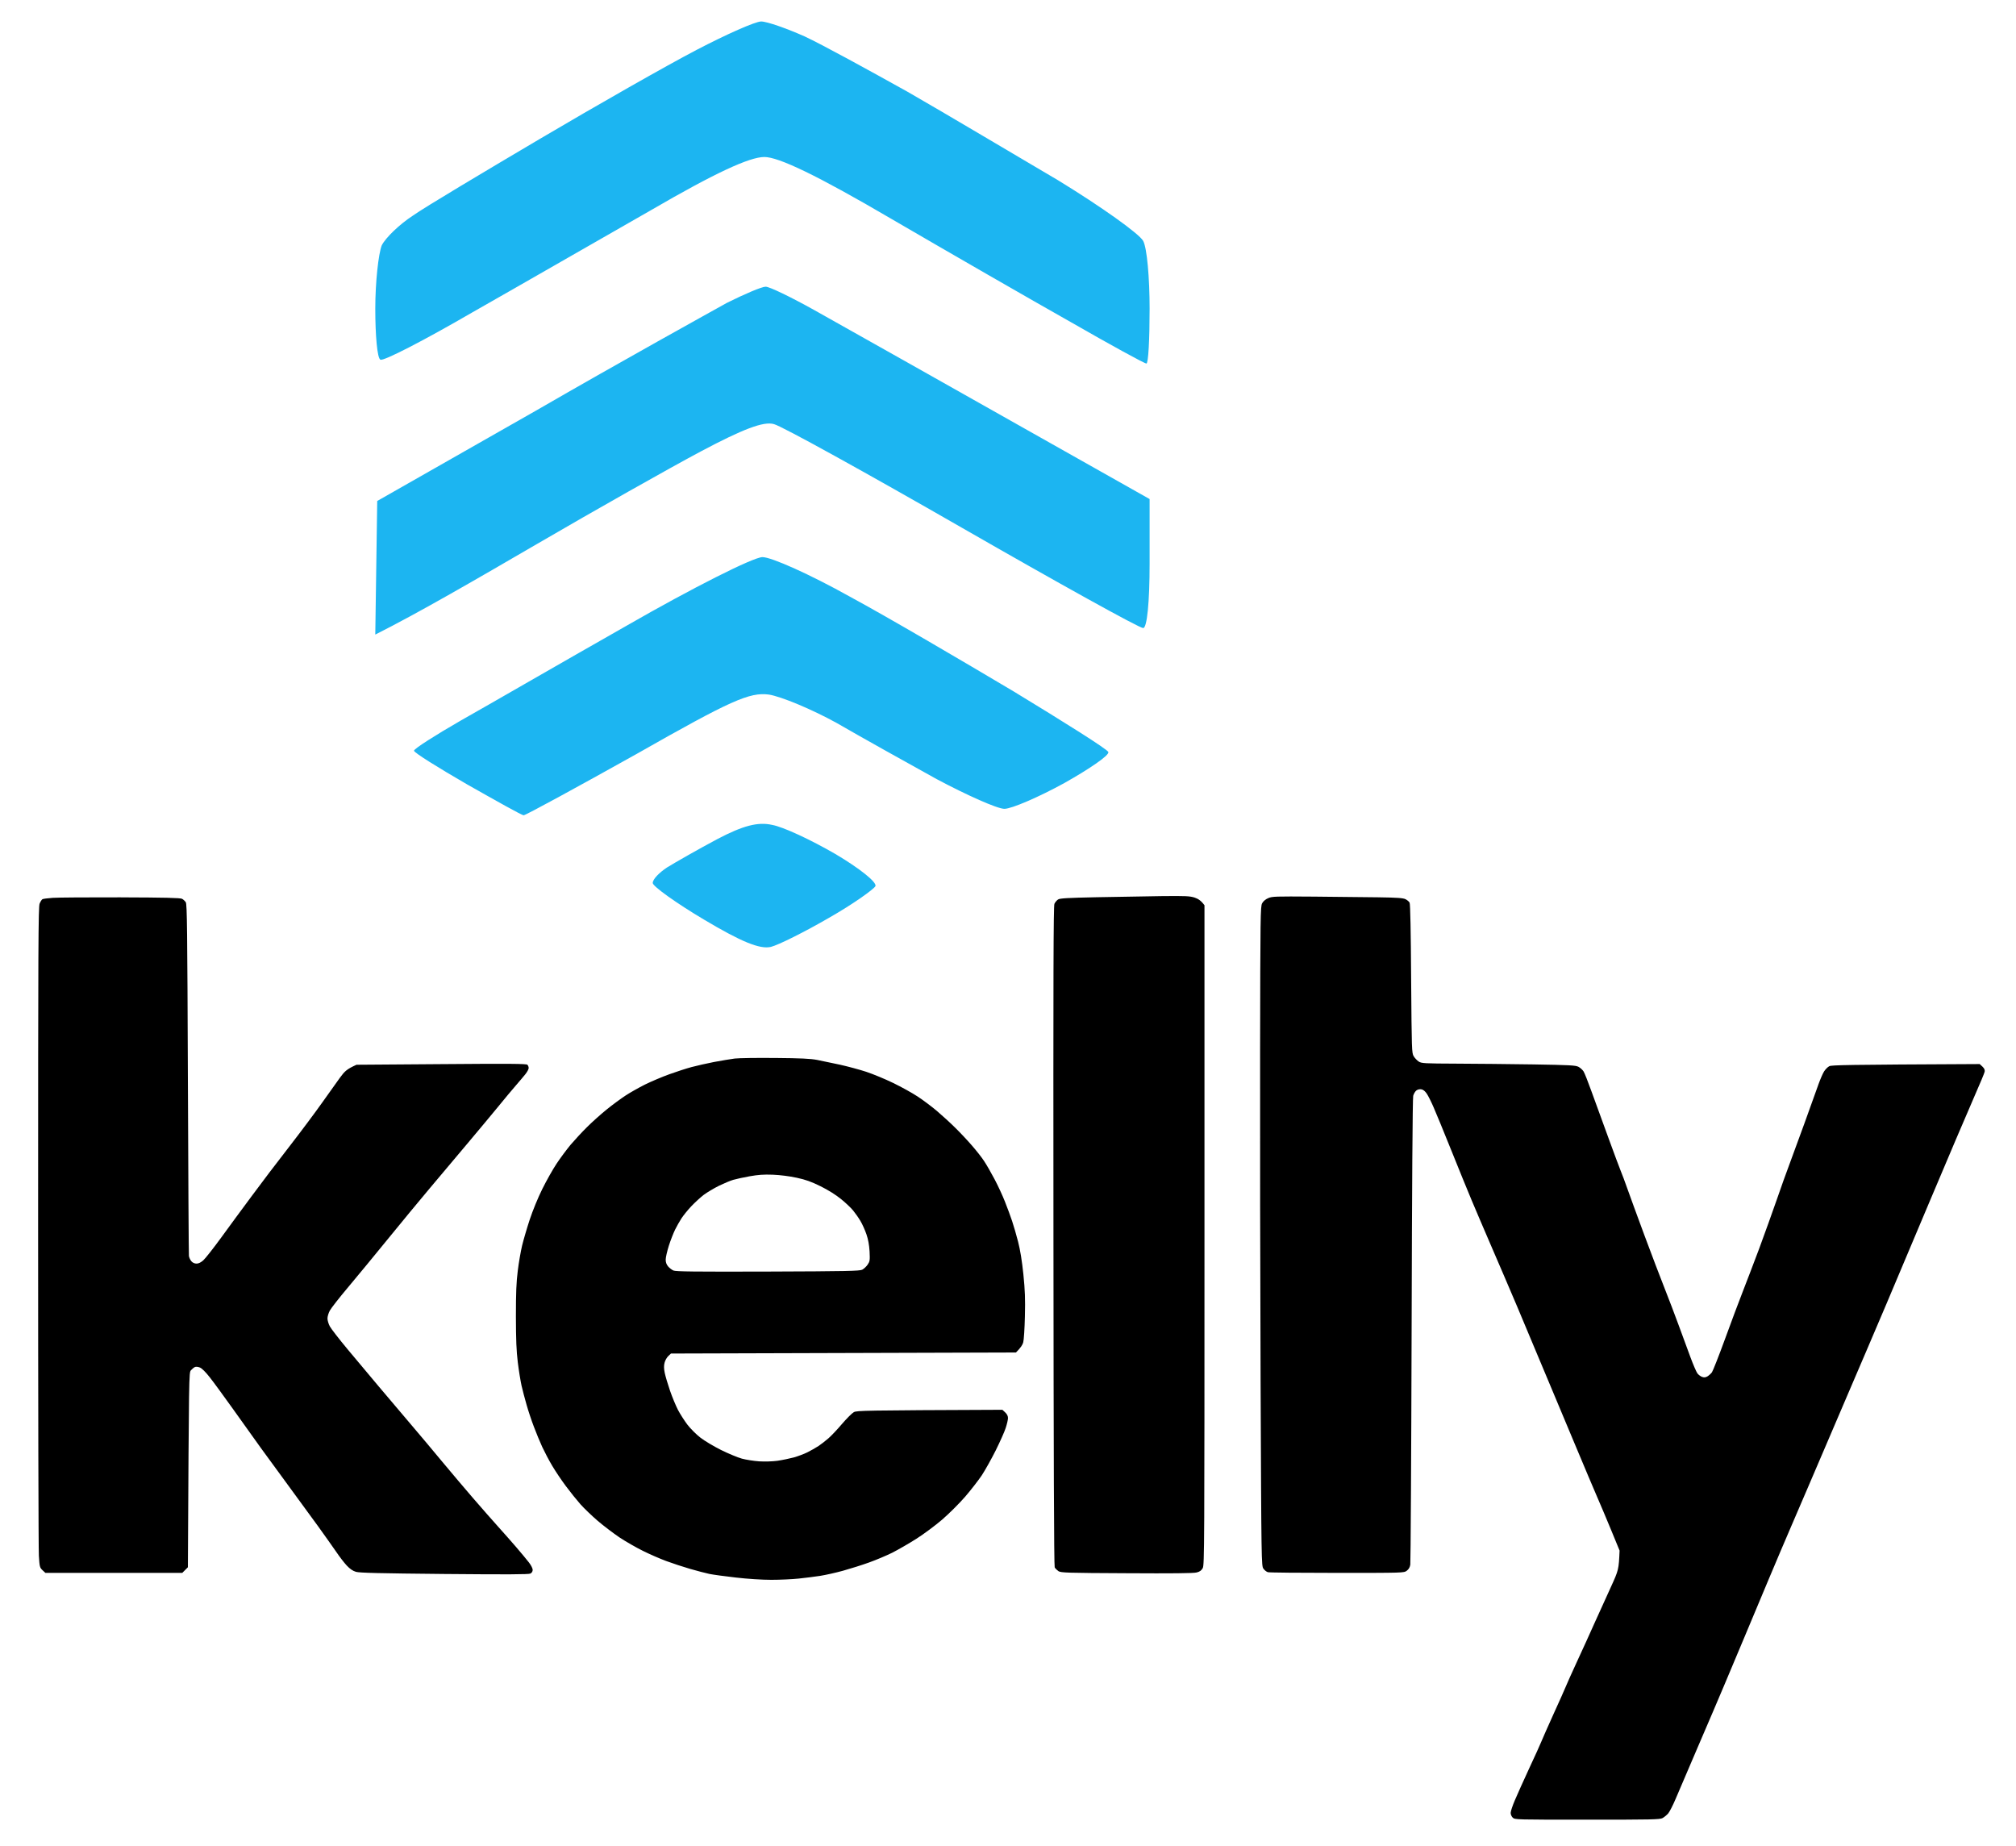
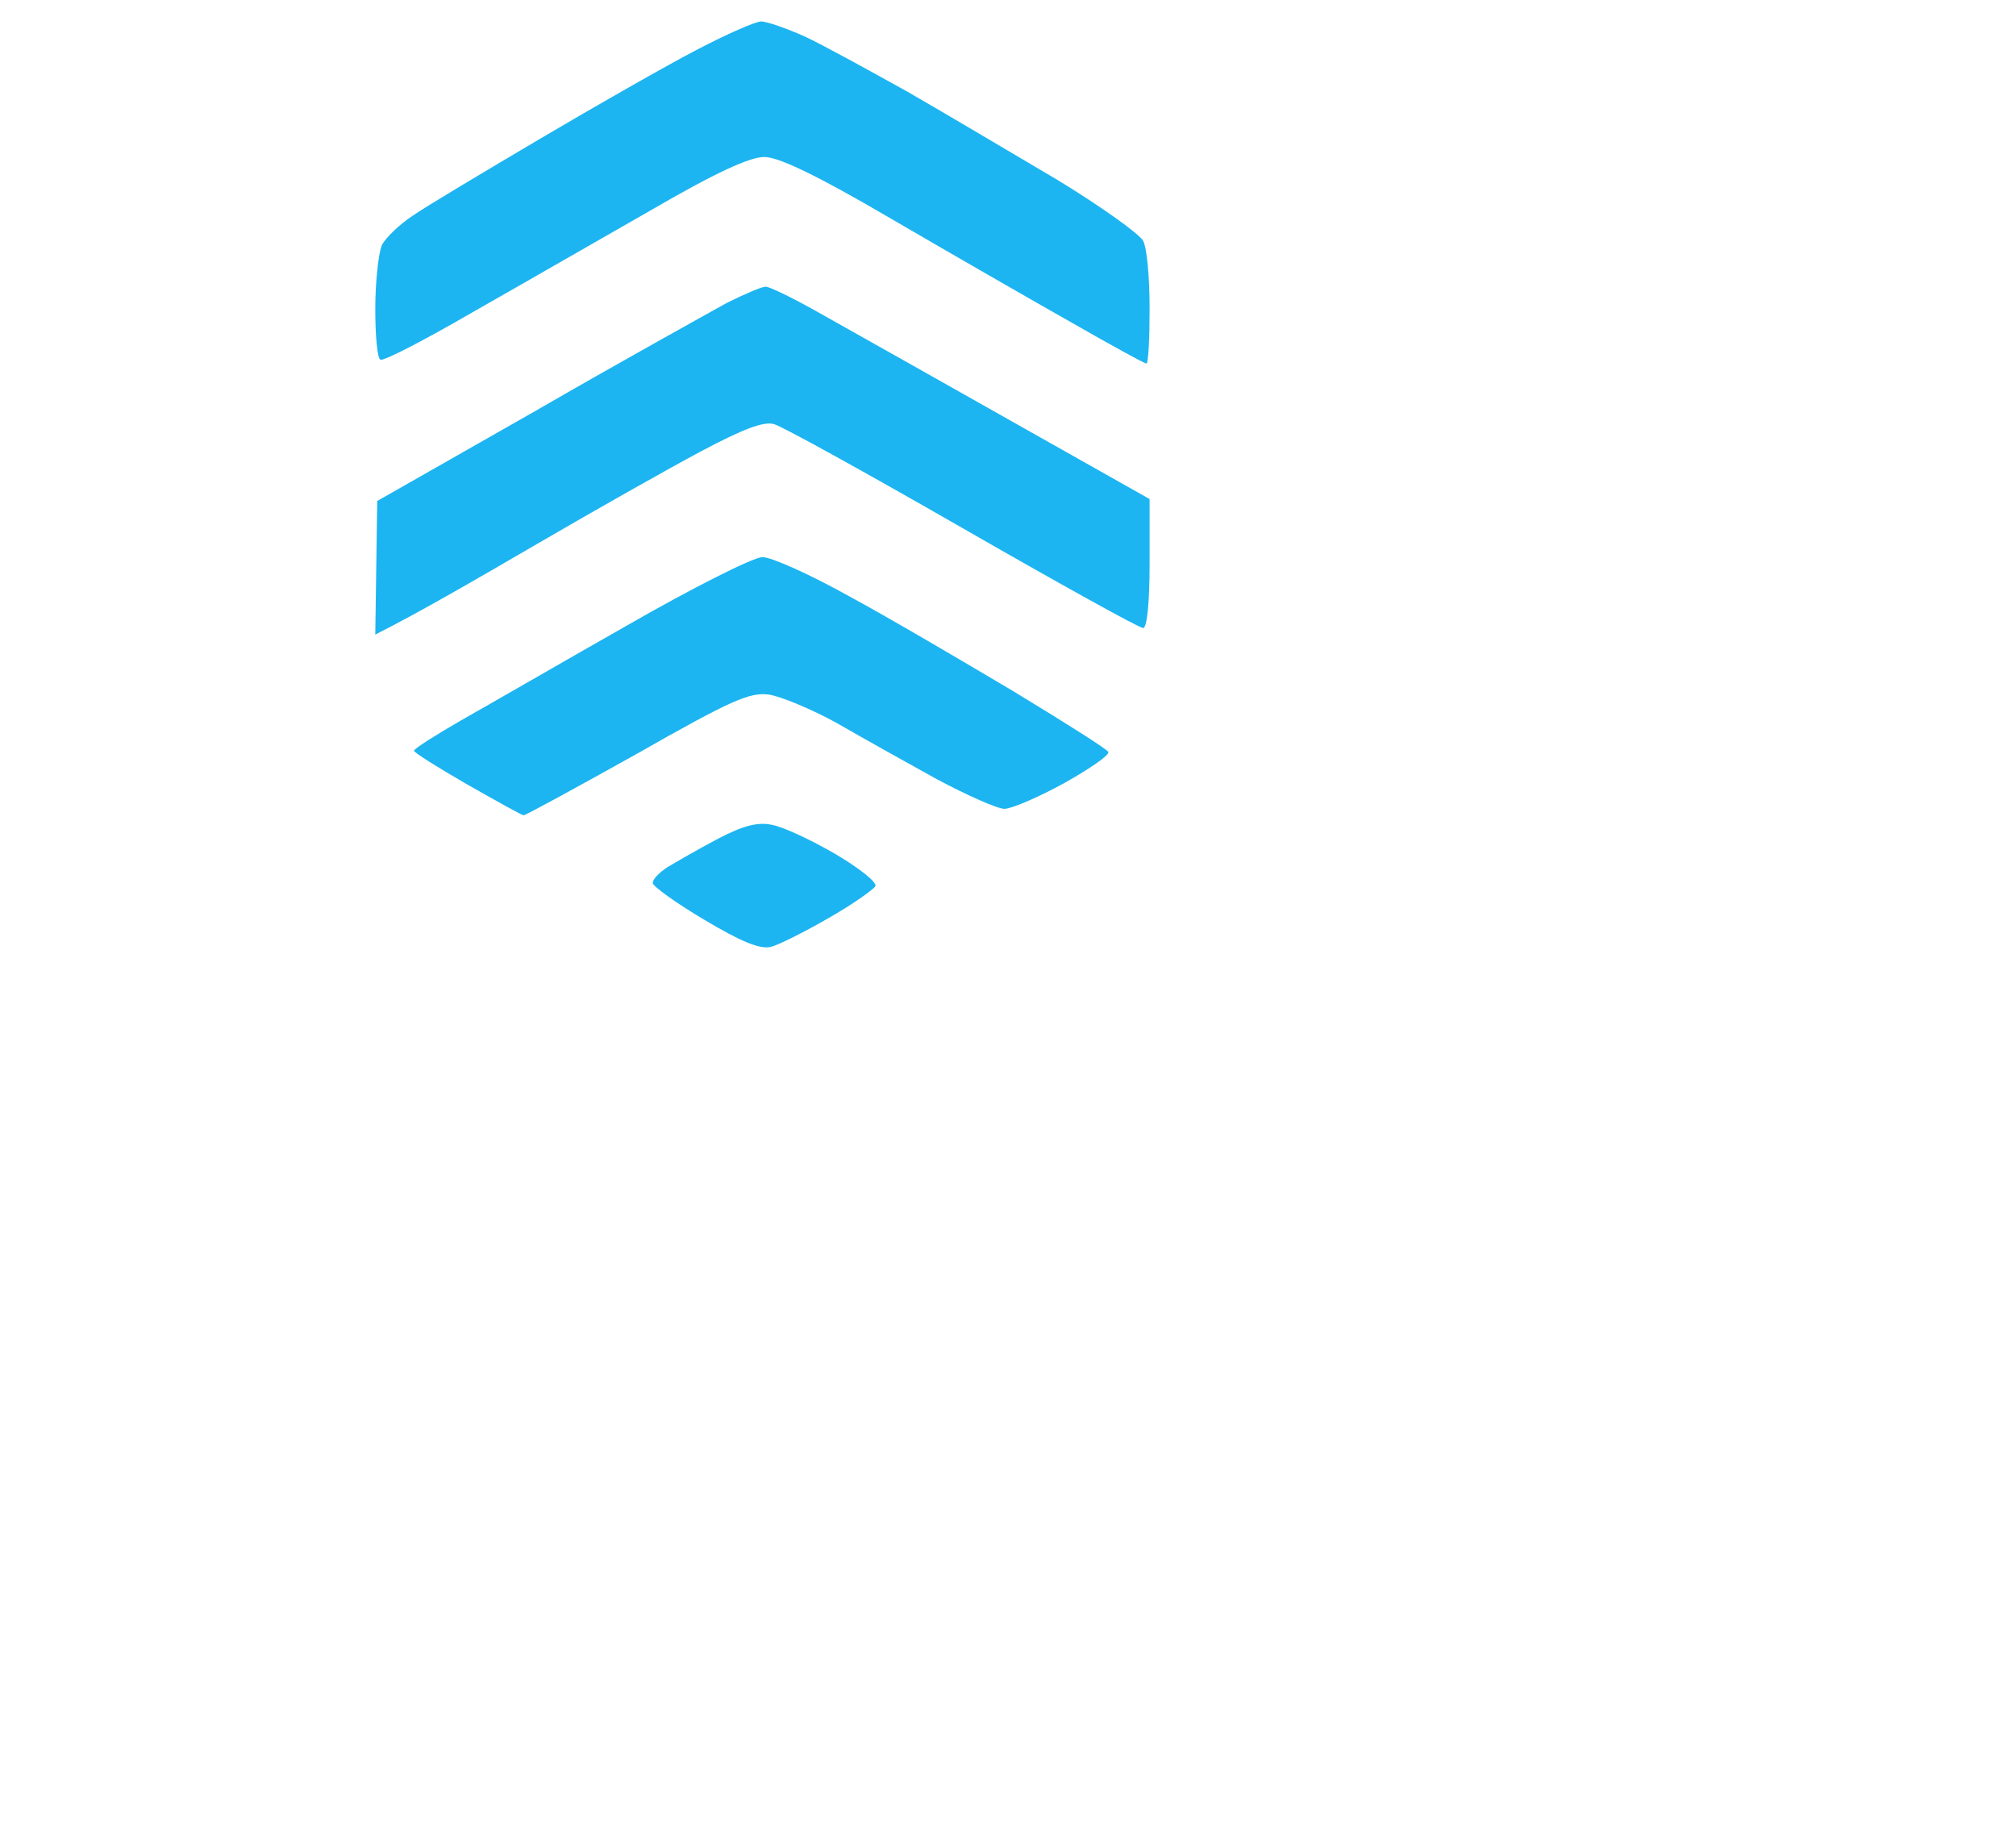
<svg xmlns="http://www.w3.org/2000/svg" height="2664" version="1.2" viewBox="0 0 2910 2664" width="2910">
  <title>kelly security logo</title>
  <style>
		.s0 { fill: #1cb5f1 } 
		.s1 { fill: #000000 } 
	</style>
  <g id="Background">
    <path class="s0" d="m1005.5 72c-42.8 22.3-144.3 80.1-226.3 128.5-82 48.5-164.9 97.8-183.5 110.9-18.6 12.1-39.1 31.6-44.7 42.8-4.7 12.1-9.3 53.1-9.3 91.3 0 38.2 2.8 71.7 7.4 73.6 3.8 2.8 63.4-28 132.3-68 68.9-39.1 185.4-106.2 258.9-148.1 91.3-53.1 141.6-76.4 163-76.4 20.5 0 75.5 26.1 183.5 89.4 84.8 49.4 201.2 116.4 259 149 56.8 32.6 106.2 59.7 109 59.7 2.8 0 4.6-35.4 4.6-79.2 0-43.8-3.7-87.6-9.3-97.8-5.6-10.3-60.5-49.4-123-87.6-63.3-37.2-160.2-95-217-127.6-56.8-31.6-122.9-68-149-80.1-25.2-11.2-54-21.4-62.4-21.4-8.4 0-50.3 18.6-93.2 41zm43.8 365.1c-25.1 14-149.9 82.9-275.7 155.6l-229.1 130.4-2.8 192.8c61.5-30.8 148.1-81.1 232.8-130.4 84.8-49.4 191.9-109.9 237.6-134.2 59.6-31.6 90.3-43.7 105.2-39.1 11.2 2.8 134.1 70.8 272 150 137.8 79.1 255.2 144.3 260.8 144.3 5.6 0 9.3-37.2 9.3-93.1v-93.1c-328.8-185.4-450.8-254.3-484.3-272.9-33.6-18.7-64.3-33.6-69.9-33.6-5.6 0-29.8 10.3-55.9 23.3zm-144.3 465.7c-95.1 54-203.1 116.5-239.4 136.9-37.3 21.5-68 41-68 43.8 0 2.8 34.4 24.2 76.4 48.5 42.8 24.2 79.1 44.7 81.9 44.7 2.8 0 76.4-40.1 163-88.5 136-77.3 163-89.4 191-85.7 17.7 2.8 62.4 21.4 97.8 41 35.4 20.5 100.6 56.8 144.3 81 43.8 23.3 87.6 42.9 97.8 42.9 10.3 0 49.4-16.8 86.7-37.3 36.3-20.5 65.2-40.1 63.3-44.7-0.9-3.7-63.3-42.9-136.9-87.6-73.6-43.7-179.8-106.2-236.6-136.9-56.8-31.7-112.7-56.8-125.7-56.8-13.1 0-101.6 44.7-195.6 98.7zm130.4 308.3c-28 14.9-60.6 33.6-72.7 41-11.2 7.5-20.5 16.8-20.5 22.4 0 4.6 33.5 28.8 74.5 53.1 53.1 31.6 80.1 42.8 96 39.1 11.1-2.8 48.4-21.4 83.8-41.9 34.5-19.6 64.3-41 67.1-45.7 2.7-5.6-23.3-26.1-57.8-46.5-35.4-20.5-75.4-39.2-91.3-42-20.5-4.6-41.9 1-79.1 20.5z" id="Path 1" />
-     <path class="s1" d="m1676.3 1293.4c35.8-0.4 41.2-0.1 48.3 2.2 4.9 1.7 9 4.2 14 11v475.9c0 450.5-0.1 476.2-2.5 480.8-2 3.5-4.1 5.1-8.8 6.3-4.4 1.2-35.1 1.5-100.9 1.1-87.1-0.4-94.9-0.7-98.6-3-2.1-1.5-4.6-3.9-5.4-5.5-1-2-1.6-165.1-1.8-478.3-0.3-377.8 0-476.2 1.4-479.4 1-2.2 3.4-5 5.2-6.2 2.6-1.8 13.2-2.4 56-3.3 29.1-0.6 71-1.3 93.1-1.6zm218.4 0.7c31.9 0.3 74.1 0.8 93.9 1 28.4 0.4 36.8 1 40.3 2.8 2.4 1.2 5 3.4 5.8 5 1 1.7 1.8 42.7 2.2 109.7 0.8 103.8 0.9 107.2 3.7 111.9 1.6 2.7 4.9 6.1 7.3 7.7 4.1 2.6 8 2.8 54.3 3 27.4 0.1 77.2 0.6 110.7 1.1 53.7 0.9 61.3 1.3 65.6 3.5 2.6 1.4 5.9 4.4 7.3 6.6 1.4 2.2 6.6 15.3 11.5 29 5 13.7 15.8 43.4 24 65.9 8.2 22.6 16.5 44.7 18.3 49.1 1.9 4.5 6.2 16 9.6 25.7 3.4 9.7 14.4 39.7 24.4 66.7 10 27 23.1 61.3 29 76.2 5.9 14.9 15.1 39 20.4 53.5 5.3 14.5 12.9 35.3 17 46.2 4 10.9 8.6 21.4 10.1 23.5 1.5 2 4.5 4.3 6.7 5.1 3 1.1 4.9 0.9 7.8-0.7 2.1-1.3 5-3.9 6.5-5.9 1.4-2 9.9-23.5 18.7-47.6 8.8-24.2 20.4-55.2 25.8-68.9 5.4-13.8 16.1-41.8 23.8-62.3 7.6-20.6 19-52.3 25.3-70.4 6.3-18.2 14-39.9 17.3-48.4 3.2-8.5 13.2-35.8 22.3-60.8 9-25 18.4-51.1 20.8-57.9 2.5-6.9 6-15 7.9-18 1.9-3 5.3-6.4 7.5-7.5 3.3-1.7 23.3-2.2 217.1-3.1l3.9 3.6c2.8 2.7 3.7 4.7 3.3 7.4-0.4 2-6.8 17.5-14.3 34.4-7.4 17-19.7 45.7-27.4 63.8-7.6 18.1-24.9 59-38.5 90.9-13.5 31.8-28.7 67.8-33.7 79.9-5.1 12.1-17.4 41.4-27.5 65.2-10.1 23.8-22.6 53.2-27.8 65.2-5.2 12.1-17.1 39.8-26.4 61.6-9.3 21.8-24.8 58.1-34.5 80.6-9.7 22.6-21.5 50.3-26.4 61.6-4.8 11.3-14.9 34.7-22.4 52.1-7.5 17.3-22.2 51.9-32.7 76.9-10.4 25-26.1 62.3-34.7 82.8-8.7 20.6-21.9 51.9-29.3 69.7-7.4 17.7-24.8 58.3-38.5 90.1-13.7 31.9-28.1 65.5-32 74.8-3.9 9.3-8.8 18.7-10.8 21.1-2.1 2.3-5.7 5.3-8.1 6.6-4 2.1-15.5 2.3-108.7 2.3-102.3 0-104.4 0-107.5-2.9-1.7-1.6-3.1-4.7-3-7 0-2.2 2.7-10.4 6.1-18.3 3.3-7.8 12.6-28.5 20.6-45.8 8.1-17.3 15.9-34.5 17.3-38.1 1.4-3.6 9.3-21.4 17.5-39.6 8.3-18.1 16.2-35.9 17.7-39.6 1.4-3.6 8.8-20.1 16.4-36.6 7.7-16.5 19.2-41.9 25.7-56.5 6.5-14.5 17-37.6 23.3-51.3 11.2-24.6 11.4-25.1 12.6-52.7l-12.1-29.4c-6.6-16.1-15.7-37.5-20.1-47.6-4.4-10.1-18.9-44.4-32.2-76.2-13.3-31.9-30.3-72.4-37.8-90.2-7.5-17.7-16.7-39.8-20.6-49.1-3.8-9.3-15-36-24.9-59.4-9.9-23.3-26.7-62.6-37.4-87.2-10.6-24.6-23.6-54.9-28.8-67.4-5.3-12.5-18.3-44.5-29-71.1-10.7-26.6-22.2-54.7-25.6-62.3-3.3-7.7-7.7-16.4-9.7-19.4-2.2-3.4-5.1-5.9-7.6-6.4-2.5-0.5-5.3 0-7.4 1.5-1.8 1.3-3.9 4.8-4.7 7.8-0.9 3.4-1.8 129.3-2.3 338.3-0.5 183-1.4 335.3-1.9 338.4-0.6 3.9-2.3 6.7-5.1 8.8-4.1 3.1-4.7 3.1-100.4 3.1-53 0-97.9-0.4-100-1-2-0.5-4.9-2.8-6.5-5.1-2.9-4.1-3-7.4-4.1-272.4-0.6-147.6-0.9-361.6-0.7-475.7 0.3-194.3 0.5-207.7 2.9-212.2 1.6-3 4.9-5.8 8.8-7.5 5.8-2.5 10.4-2.6 64.1-2.2zm-1720.2 1.1c63.5 0.2 85.8 0.7 88.3 2.1 1.8 0.9 4.2 3.2 5.4 5 1.8 2.8 2.2 40.1 3 254.7 0.5 138.3 1.2 253.4 1.5 255.8 0.4 2.5 2 5.9 3.6 7.7 1.8 2.1 4.7 3.3 7.4 3.3 2.9 0 6.2-1.6 9.7-4.7 3-2.6 14.5-17.3 25.7-32.6 11.2-15.4 31-42.4 44.2-60.1 13.1-17.8 37.4-49.8 54-71.1 16.6-21.4 37.8-49.8 47.2-63.1 9.4-13.3 21.1-29.6 25.9-36.3 7.3-10 10.1-12.7 24.2-19.1l122.4-0.9c98.6-0.8 122.8-0.6 124.3 0.9 1 1.1 1.9 3.2 1.8 4.8 0 1.7-2.2 5.6-4.7 8.8-2.6 3.3-8.8 10.5-13.7 16.2-4.9 5.6-16.5 19.5-25.7 30.8-9.2 11.2-29.5 35.6-45.2 54.2-15.6 18.5-39.7 47.2-53.7 63.8-13.9 16.5-40.6 48.8-59.3 71.8-18.7 23-44.7 54.5-57.7 70-13.1 15.5-25.2 31-27 34.4-1.9 3.5-3.4 8.6-3.4 11.4 0 2.8 1.5 7.9 3.4 11.4 1.8 3.4 13.5 18.5 26 33.5 12.5 15 32.5 38.9 44.5 53.1 12 14.2 32.4 38.4 45.5 53.7 13 15.2 33.8 40 46.3 55.1 12.5 15 32.6 38.8 44.7 52.8 12.1 14 28 32.1 35.3 40.2 7.3 8 19.2 21.6 26.5 30 7.3 8.5 15.7 18.6 18.6 22.4 3 3.8 5.4 8.6 5.4 10.6 0 2.3-1.2 4.3-3.3 5.4-2.5 1.3-33.6 1.4-124.2 0.6-93.8-0.9-122.4-1.6-127.6-3.1-4.5-1.3-8.7-4.2-13.2-9-3.7-3.9-10.7-13-15.6-20.3-5-7.2-16.5-23.5-25.6-36.1-9.2-12.7-27.3-37.4-40.2-55-13-17.6-32.2-43.9-42.7-58.4-10.4-14.5-29.1-40.6-41.4-57.9-12.4-17.3-26.8-37.1-32.2-43.9-6.1-7.8-11.4-13.1-14.4-14.3-3.1-1.2-5.7-1.4-7.4-0.6-1.4 0.7-3.9 2.8-5.5 4.6-2.9 3.1-2.9 5.8-4.4 284.3l-8.1 8.1h-197.6l-4.2-3.9c-3.9-3.7-4.2-4.9-5.2-20.9-0.6-9.3-1.1-223.8-1.1-476.5 0-405.3 0.3-460.2 2.2-464.7 1.2-2.9 3-5.7 4-6.3 1-0.6 7.8-1.5 15.1-2 7.2-0.5 51.4-0.8 98.2-0.7zm944.8 231.8c36.4 0.3 50.6 1 60.1 2.8 6.8 1.4 21.7 4.5 33 6.9 11.2 2.5 28.4 7.1 38.1 10.3 9.6 3.2 27.1 10.4 38.8 16.1 11.7 5.7 27.5 14.4 35.2 19.5 7.7 5 20.2 14.4 27.9 20.9 7.6 6.5 19.5 17.3 26.3 24.1 6.9 6.7 17.7 18.2 24 25.5 6.3 7.2 14.4 17.4 17.8 22.7 3.5 5.2 10.3 17.1 15.2 26.4 4.9 9.2 11.6 23.8 14.9 32.2 3.4 8.5 8 21 10.3 27.9 2.3 6.8 6.2 20.3 8.7 30 3 11.7 5.6 27.5 7.6 46.9 2.4 23.8 2.8 35.3 2.2 60.9-0.4 17.3-1.5 34.1-2.4 37.3-0.8 3.3-3.6 7.9-10.5 14.7l-498 1.5-3.8 3.6c-2.2 2.1-4.6 6.3-5.4 9.6-1.1 4.2-1.1 8.3 0.2 14.6 1 4.9 4.4 16.4 7.6 25.7 3.2 9.3 8.4 21.8 11.5 27.8 3.2 6.1 9.3 15.6 13.6 21.3 4.3 5.6 12.7 14.1 18.7 18.7 6 4.7 19.5 12.7 29.9 17.9 10.5 5.2 24 10.8 30.1 12.5 6 1.6 17.3 3.4 24.9 3.9 8.3 0.5 19 0.2 26.4-0.8 6.9-1 17.4-3.2 23.5-4.8 6-1.7 14.9-5 19.7-7.4 4.9-2.4 12.1-6.6 16.2-9.2 4-2.7 10.5-7.8 14.5-11.3 4-3.5 12.7-12.7 19.4-20.6 6.8-7.9 14.4-15.5 17-16.9 4.4-2.3 13.1-2.6 214.4-3.4l4 3.7c2.7 2.5 4.1 5.3 4.1 8.2 0 2.4-1.5 8.8-3.3 14.3-1.7 5.4-8.3 20.1-14.5 32.6-6.3 12.5-15.3 28.6-20.1 35.9-4.9 7.2-15.6 21.1-23.9 30.7-8.4 9.7-23.3 24.5-33.1 33-9.9 8.5-26.7 21-37.4 27.8-10.7 6.8-26.4 15.8-34.8 20.1-8.5 4.2-23.7 10.6-33.8 14.2-10 3.6-26.9 8.9-37.3 11.8-10.5 2.9-25.4 6.2-33 7.4-7.7 1.2-21.5 2.9-30.8 3.9-9.3 1-27.1 1.8-39.6 1.8-13.6 0-34.2-1.3-51.3-3.3-15.7-1.8-32.9-4.1-38.1-5.2-5.3-1.1-17.8-4.4-27.9-7.3-10-2.9-25.5-8-34.4-11.3-8.9-3.3-24.1-9.9-33.7-14.7-9.7-4.8-24.9-13.5-33.8-19.4-8.8-6-23-16.7-31.5-24-8.4-7.2-19.6-18-24.9-23.9-5.2-5.9-14.7-17.7-21-26.2-6.4-8.5-15.2-21.7-19.7-29.3-4.6-7.7-11-19.9-14.4-27.2-3.3-7.2-8.8-20.4-12.1-29.3-3.4-8.8-8.1-23-10.5-31.5-2.5-8.5-5.7-21-7.3-27.8-1.5-6.9-4-22.1-5.4-33.8-2-16.1-2.6-31.9-2.7-65.9 0-34.3 0.6-49.7 2.7-66 1.4-11.7 4.3-28.2 6.3-36.6 2.1-8.5 7-25.3 11-37.4 4.2-12.7 11.8-31.3 18.1-44 6-12.1 15.3-28.6 20.7-36.7 5.3-8 14.4-20.2 20.1-27.1 5.8-6.8 16.5-18.4 23.8-25.6 7.3-7.3 20.2-18.8 28.6-25.6 8.4-6.8 20.6-15.7 27-19.9 6.5-4.3 19-11.3 27.9-15.8 8.9-4.4 24.7-11.1 35.2-14.9 10.5-3.8 25-8.5 32.2-10.4 7.3-2 21.8-5.2 32.3-7.3 10.5-2 24-4.2 30-5 6.1-0.7 32.5-1.1 58.7-0.8zm-60.9 175.9c-4 1.1-13.2 5-20.5 8.5-7.2 3.6-17.1 9.5-22 13.1-4.8 3.7-13 11.2-18.2 16.7-5.2 5.5-11.5 13.4-14.1 17.4-2.6 4-6.7 11.3-9.1 16.1-2.4 4.9-6.5 15.3-9 23.1-2.5 7.9-4.6 17-4.6 20.2 0 4 1.1 7.1 3.5 9.9 1.9 2.2 5.3 4.9 7.7 5.9 3.4 1.5 30.3 1.8 136.2 1.5 113.7-0.4 132.5-0.8 136.3-2.7 2.3-1.2 5.9-4.5 7.8-7.3 3.2-4.8 3.4-6.1 2.8-19.1-0.6-9.5-2-17.3-4.6-24.9-2.1-6-5.9-14.6-8.6-19-2.6-4.5-7.4-11.3-10.6-15.2-3.2-3.9-11.1-11.4-17.6-16.6-7.4-6-18.2-12.8-29.3-18.3-13.6-6.7-21.4-9.5-34.4-12.3-10.6-2.3-23.5-3.9-34.5-4.4-13.5-0.5-21.3 0.1-33.7 2.3-8.9 1.6-19.4 3.9-23.5 5.1z" fill-rule="evenodd" id="Path 0" />
  </g>
</svg>